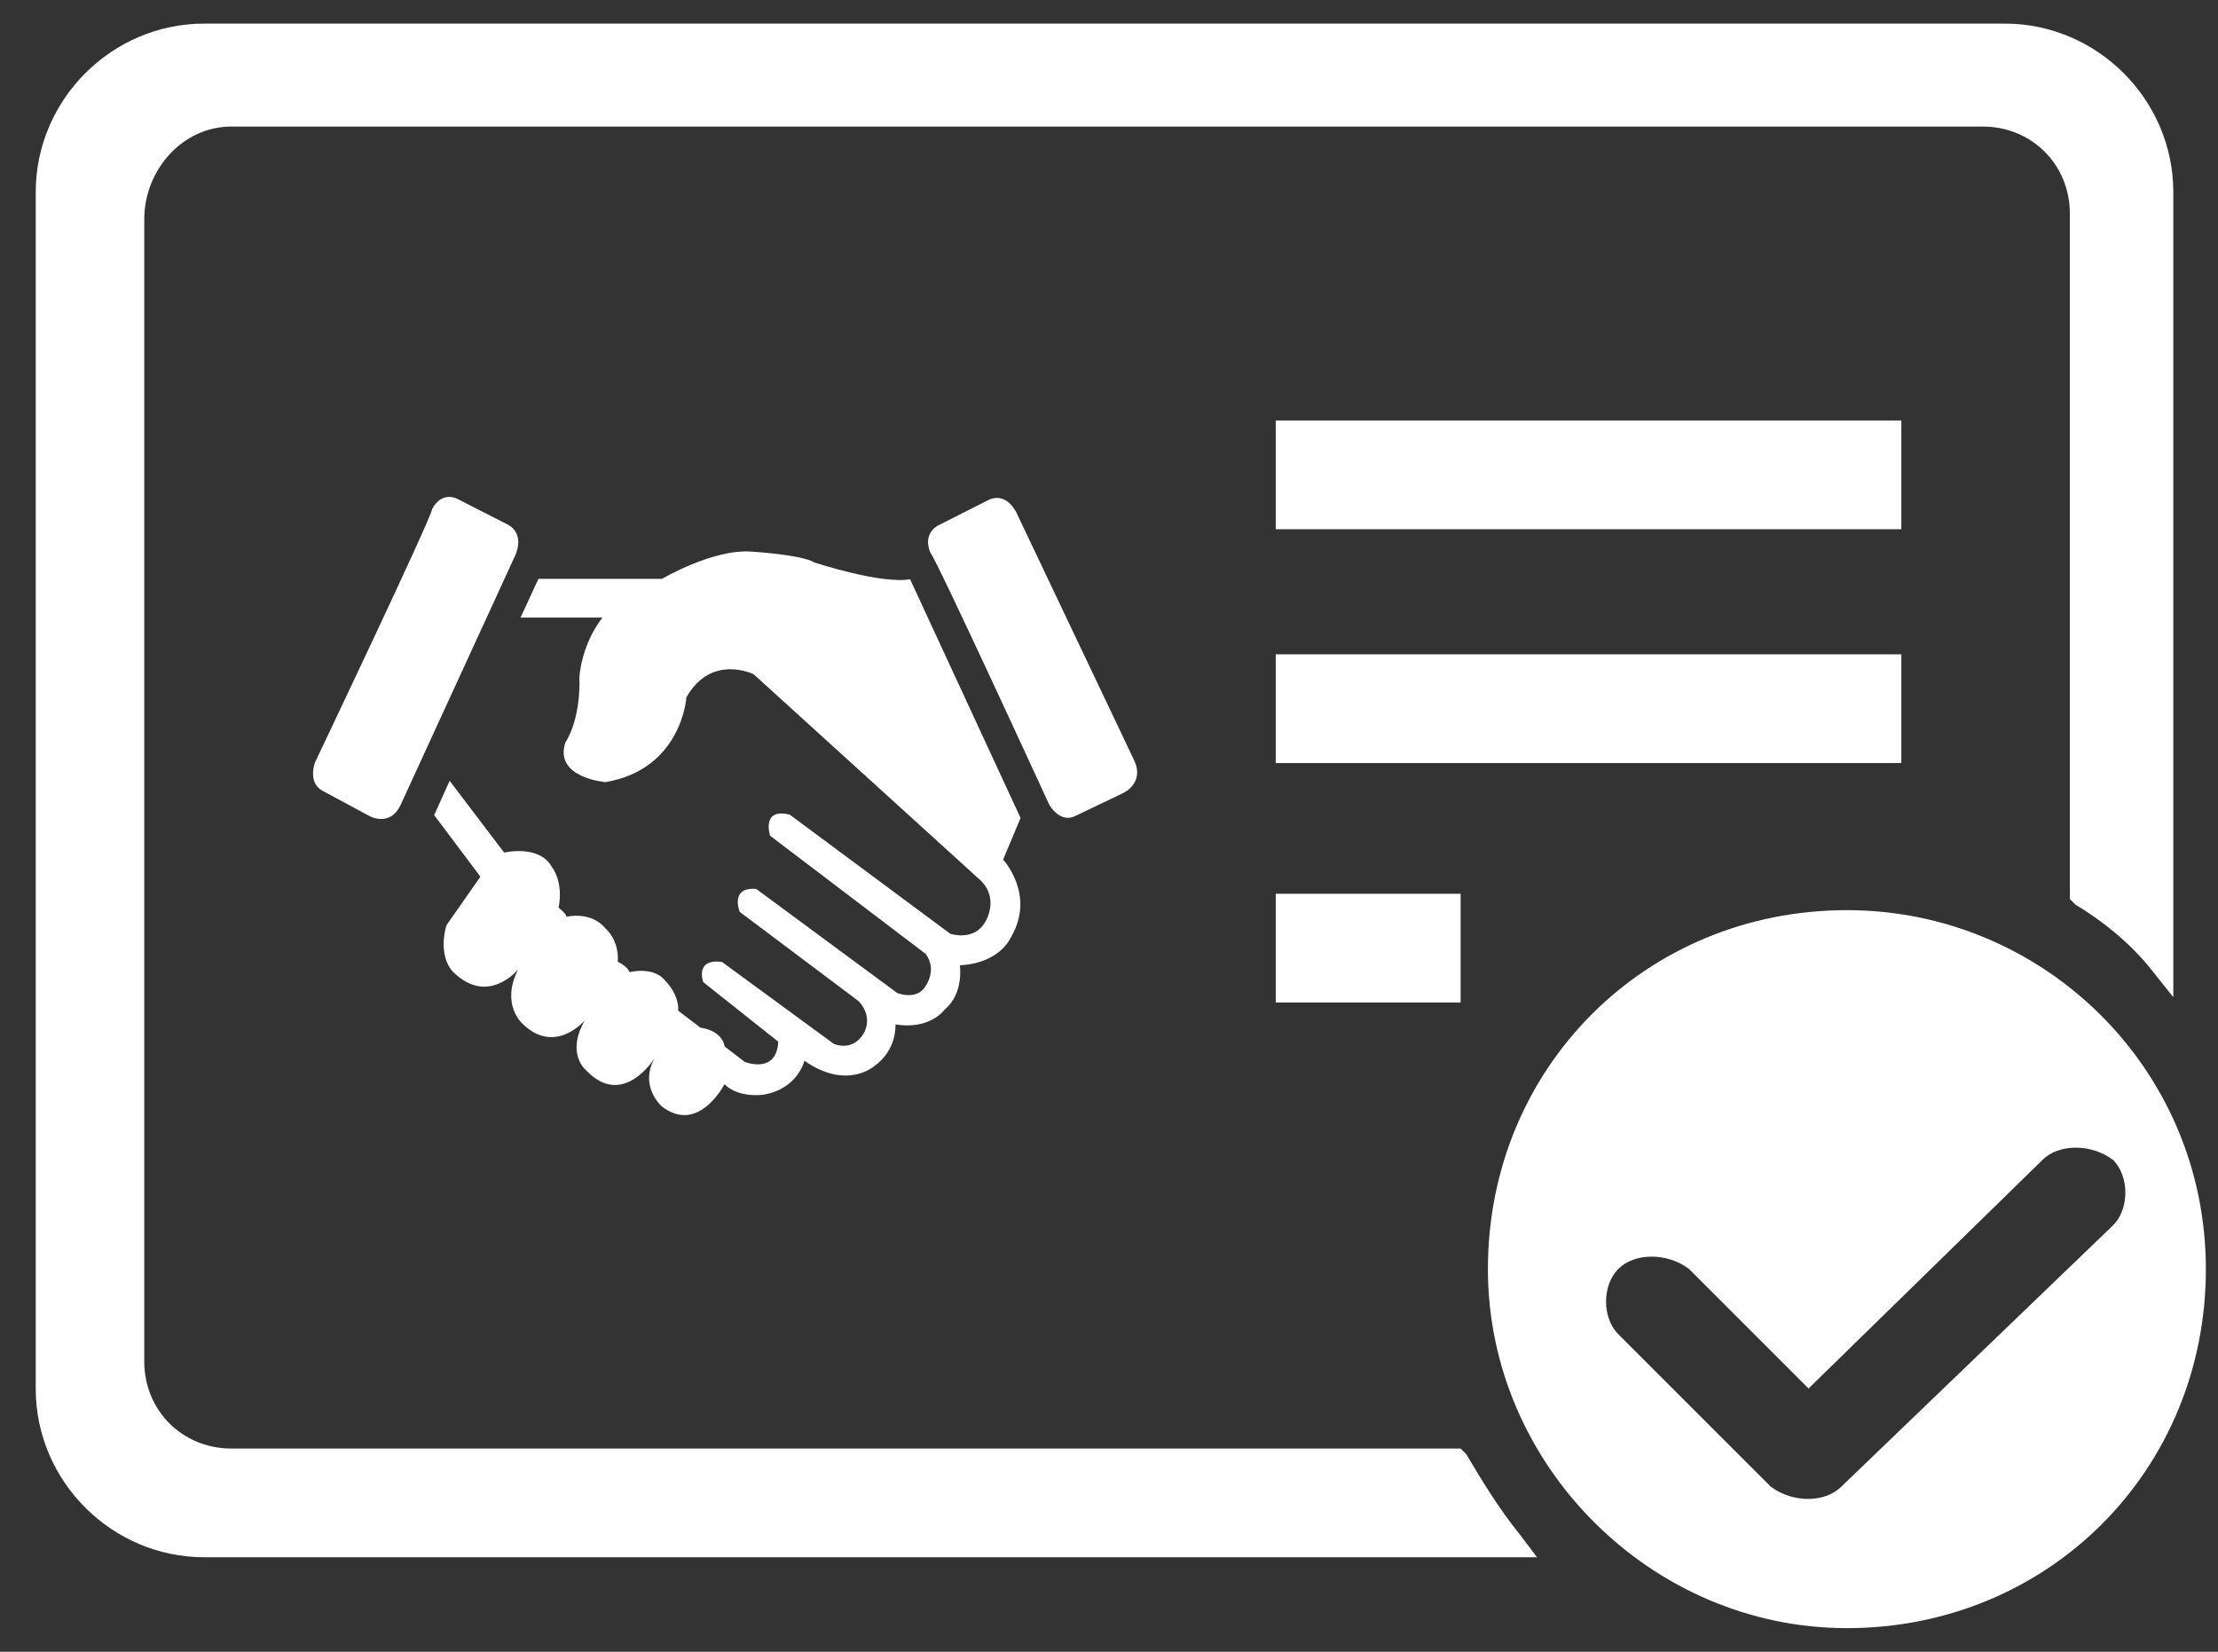
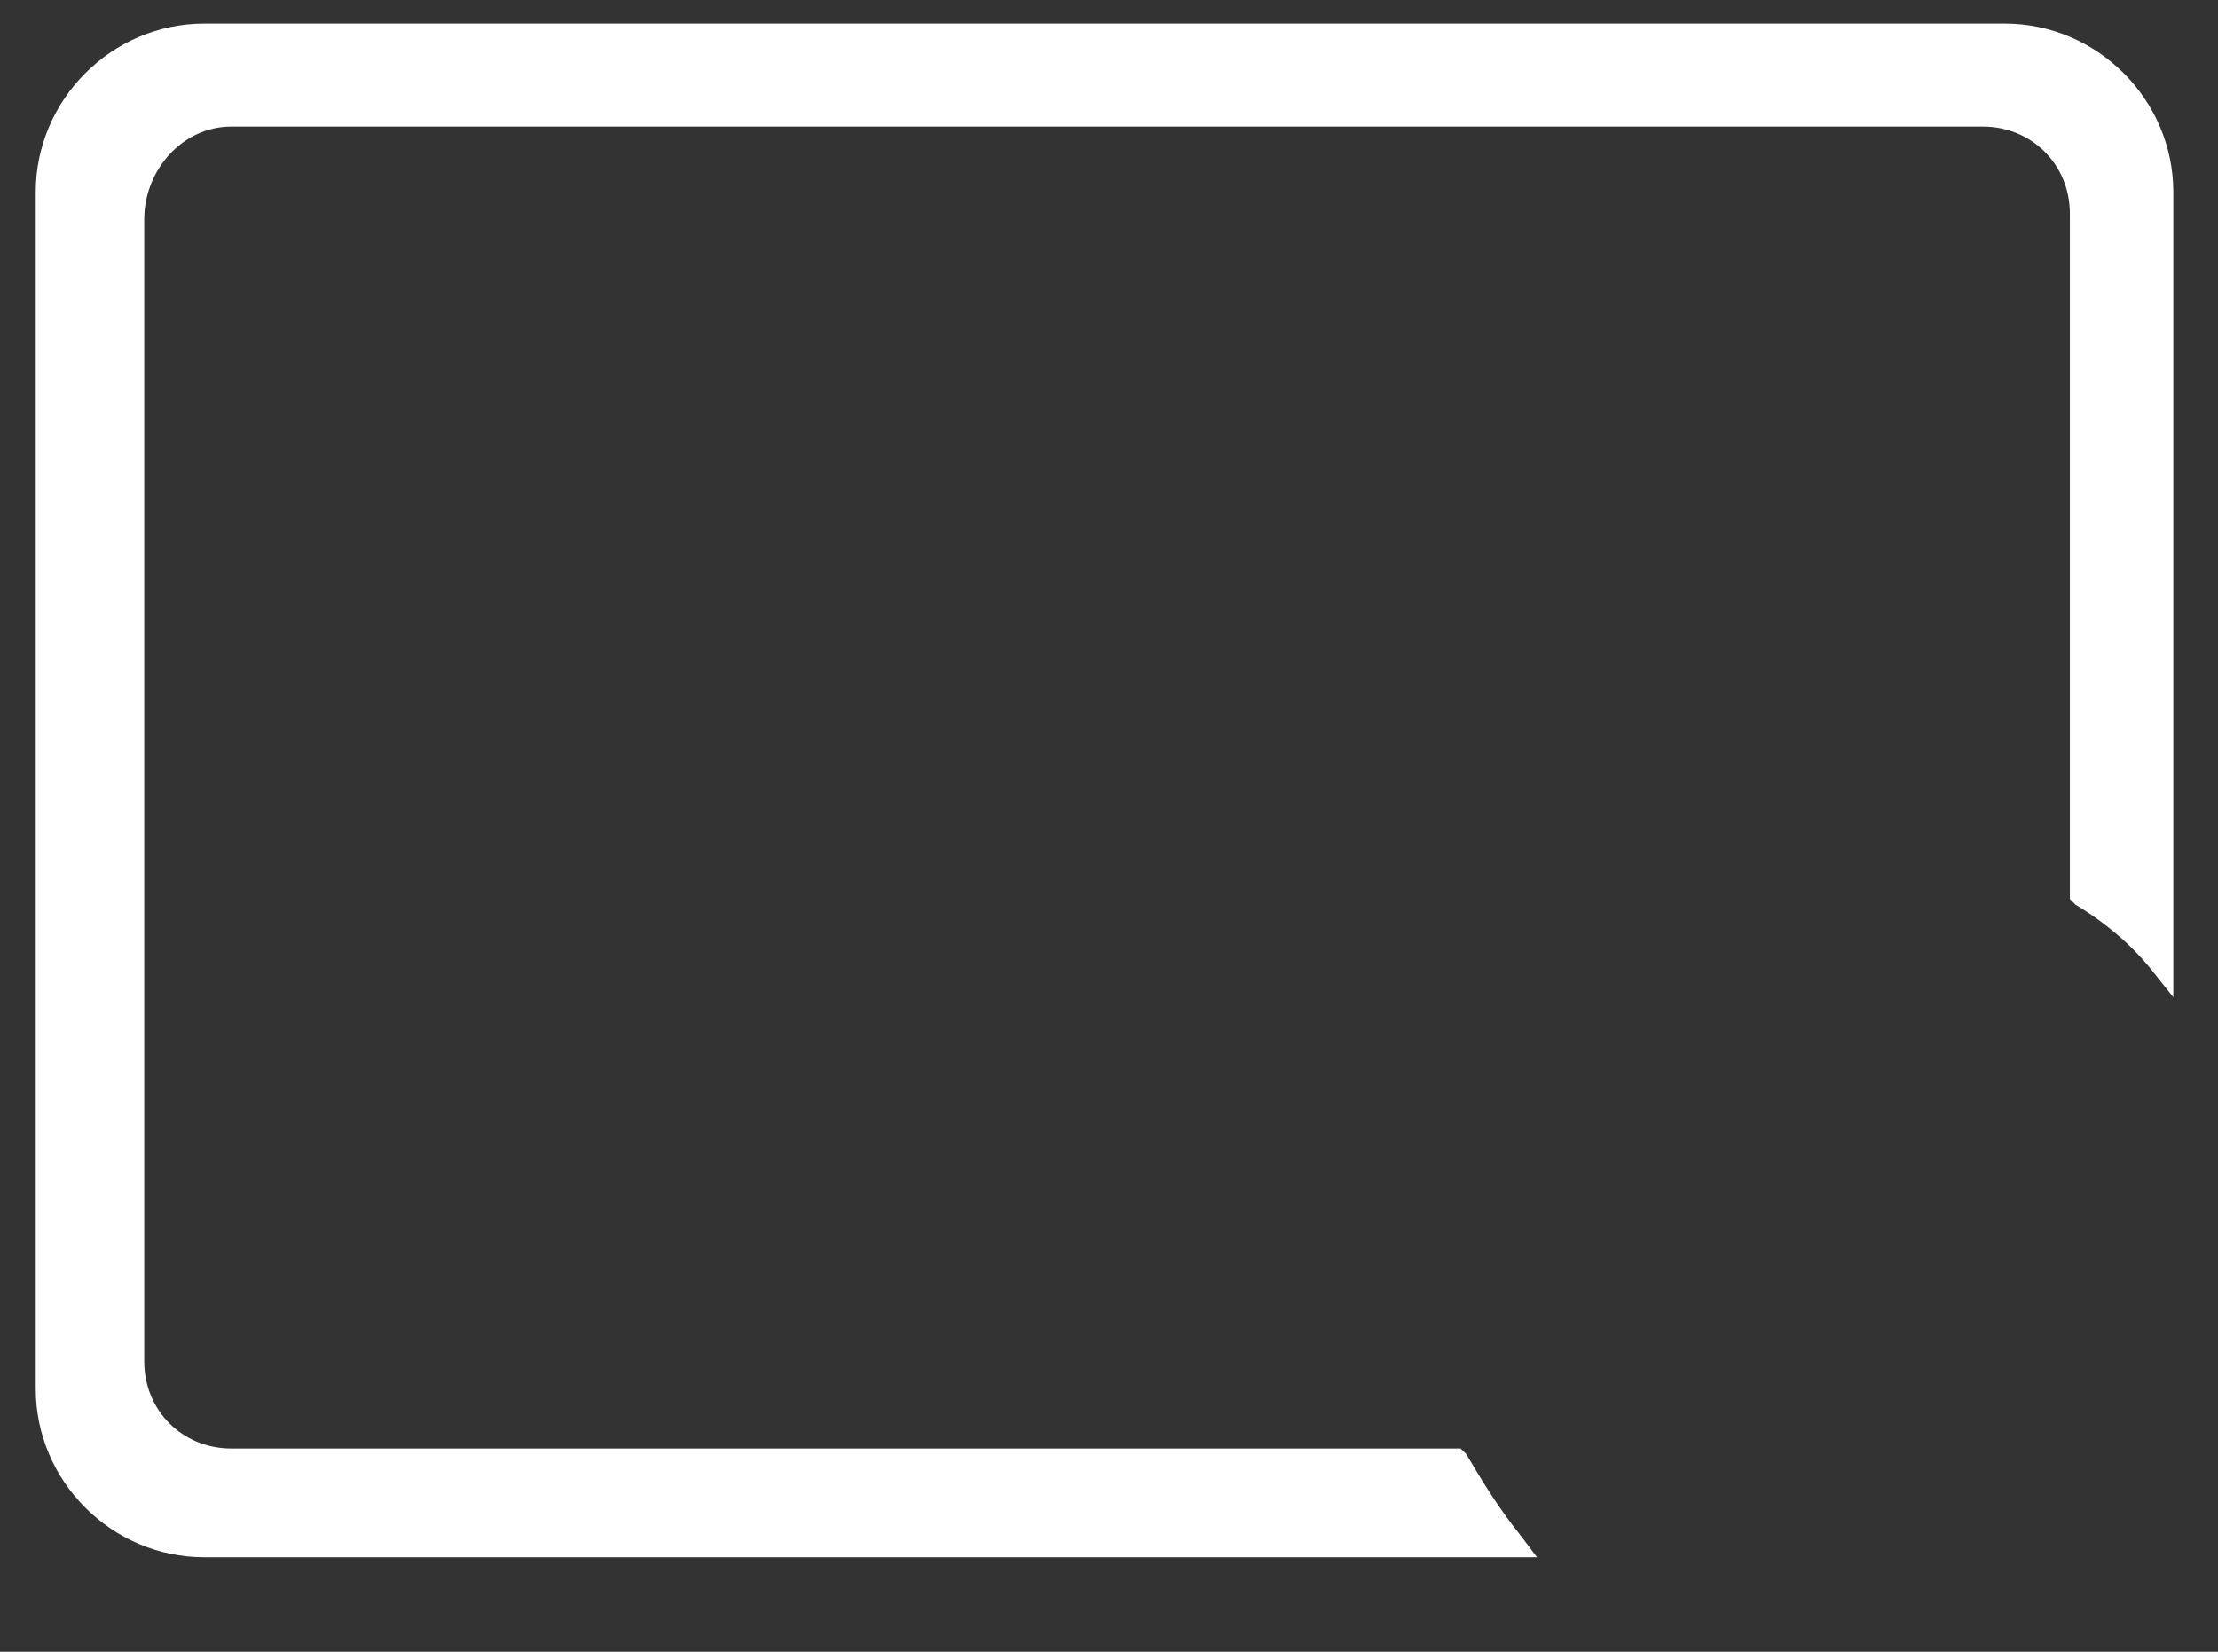
<svg xmlns="http://www.w3.org/2000/svg" width="47" height="35" viewBox="0 0 47 35" fill="none">
  <rect x="0" y="0" width="47" height="35" fill="#333333" stroke="none" />
-   <path d="M27.033 13.865H40.29V16.169H27.033V13.865Z" fill="white" />
  <path d="M31.069 30.811L30.951 30.694H4.901C3.864 30.694 3.057 29.887 3.057 28.85V4.644C3.057 3.607 3.864 2.682 4.901 2.682H42.017C43.054 2.682 43.861 3.489 43.861 4.527V19.051L43.979 19.168C44.556 19.516 45.133 19.976 45.593 20.553L46.053 21.13V4.071C46.053 2.11 44.438 0.5 42.482 0.5H4.328C2.367 0.5 0.757 2.114 0.757 4.071V29.427C0.757 31.389 2.371 32.998 4.328 32.998H32.57L32.223 32.538C31.758 31.961 31.411 31.389 31.069 30.811Z" fill="white" />
-   <path d="M27.033 18.939H30.951V21.243H27.033V18.939Z" fill="white" />
-   <path d="M27.033 8.91H40.29V11.214H27.033V8.91Z" fill="white" />
-   <path d="M39.136 19.286C34.87 19.286 31.529 22.627 31.529 26.893C31.529 31.041 34.987 34.5 39.136 34.5C43.402 34.5 46.743 31.159 46.743 26.893C46.743 22.627 43.284 19.286 39.136 19.286ZM39.019 31.501C38.671 31.849 37.981 31.849 37.522 31.501L34.293 28.273C33.946 27.925 33.946 27.235 34.293 26.888C34.64 26.541 35.33 26.541 35.79 26.888L38.324 29.422L43.28 24.579C43.627 24.232 44.317 24.232 44.777 24.579C45.124 24.927 45.124 25.616 44.777 25.964L39.019 31.501Z" fill="white" />
-   <path d="M6.834 16.756L7.811 17.282C7.811 17.282 8.256 17.549 8.491 17.052L10.912 11.782C10.912 11.782 11.143 11.331 10.767 11.12L9.702 10.576C9.702 10.576 9.373 10.383 9.157 10.787C9.153 10.951 6.675 16.155 6.675 16.155C6.675 16.155 6.511 16.582 6.834 16.756ZM22.785 17.291L23.785 16.812C23.785 16.812 24.264 16.611 24.034 16.113L21.547 10.881C21.547 10.881 21.349 10.416 20.955 10.59L19.89 11.129C19.89 11.129 19.543 11.28 19.712 11.707C19.829 11.815 22.236 17.056 22.236 17.056C22.236 17.056 22.457 17.451 22.785 17.291ZM9.2 17.272L9.528 16.545L10.683 18.066C10.683 18.066 11.433 17.887 11.696 18.375C11.696 18.375 11.945 18.671 11.837 19.234C11.837 19.234 11.992 19.351 12.006 19.426C12.006 19.426 12.522 19.295 12.837 19.68C12.837 19.68 13.123 19.919 13.09 20.379C13.09 20.379 13.296 20.473 13.339 20.6C13.339 20.6 13.846 20.468 14.094 20.778C14.094 20.778 14.395 21.069 14.371 21.416L14.845 21.778C14.845 21.778 15.286 21.815 15.357 22.176L15.779 22.5C15.779 22.5 16.455 22.777 16.492 22.073L14.902 20.811C14.902 20.811 14.714 20.304 15.3 20.384L17.67 22.12C17.67 22.12 18.06 22.294 18.294 21.909C18.294 21.909 18.524 21.581 18.201 21.219L15.676 19.323C15.676 19.323 15.455 18.793 16.023 18.835L19.012 21.041C19.012 21.041 19.435 21.214 19.618 20.886C19.618 20.886 19.862 20.557 19.618 20.215L16.319 17.709C16.319 17.709 16.122 17.108 16.736 17.263L20.139 19.788C20.139 19.788 20.655 19.957 20.885 19.52C20.885 19.52 21.176 19.051 20.786 18.662L15.971 14.288C15.971 14.288 15.075 13.842 14.545 14.776C14.545 14.776 14.451 16.296 12.832 16.573C12.832 16.573 11.729 16.484 11.982 15.728C11.982 15.728 12.306 15.283 12.278 14.339C12.278 14.339 12.316 13.664 12.766 13.086H11.03L11.41 12.265H14.029C14.029 12.265 15.103 11.632 15.915 11.688C15.915 11.688 16.971 11.749 17.257 11.918C17.257 11.918 18.656 12.382 19.285 12.274L21.626 17.333L21.256 18.216C21.256 18.216 21.941 18.948 21.434 19.839C21.293 20.14 20.932 20.426 20.34 20.454C20.34 20.454 20.43 21.055 20.017 21.393C20.017 21.393 19.712 21.829 18.975 21.707C18.975 21.707 19.017 22.238 18.529 22.589C18.529 22.589 17.947 23.11 17.046 22.477C17.046 22.477 16.905 23.073 16.183 23.195C16.183 23.195 15.657 23.279 15.352 22.974C15.352 22.974 14.803 24.049 14.024 23.444C14.024 23.444 13.531 23.017 13.878 22.411C13.878 22.411 13.212 23.509 12.424 22.683C12.424 22.683 11.982 22.341 12.391 21.623C12.391 21.623 11.762 22.369 11.072 21.693C11.072 21.693 10.603 21.29 10.978 20.543C10.978 20.543 10.335 21.336 9.589 20.581C9.589 20.581 9.275 20.28 9.458 19.609L10.18 18.577L9.2 17.272Z" fill="white" />
</svg>